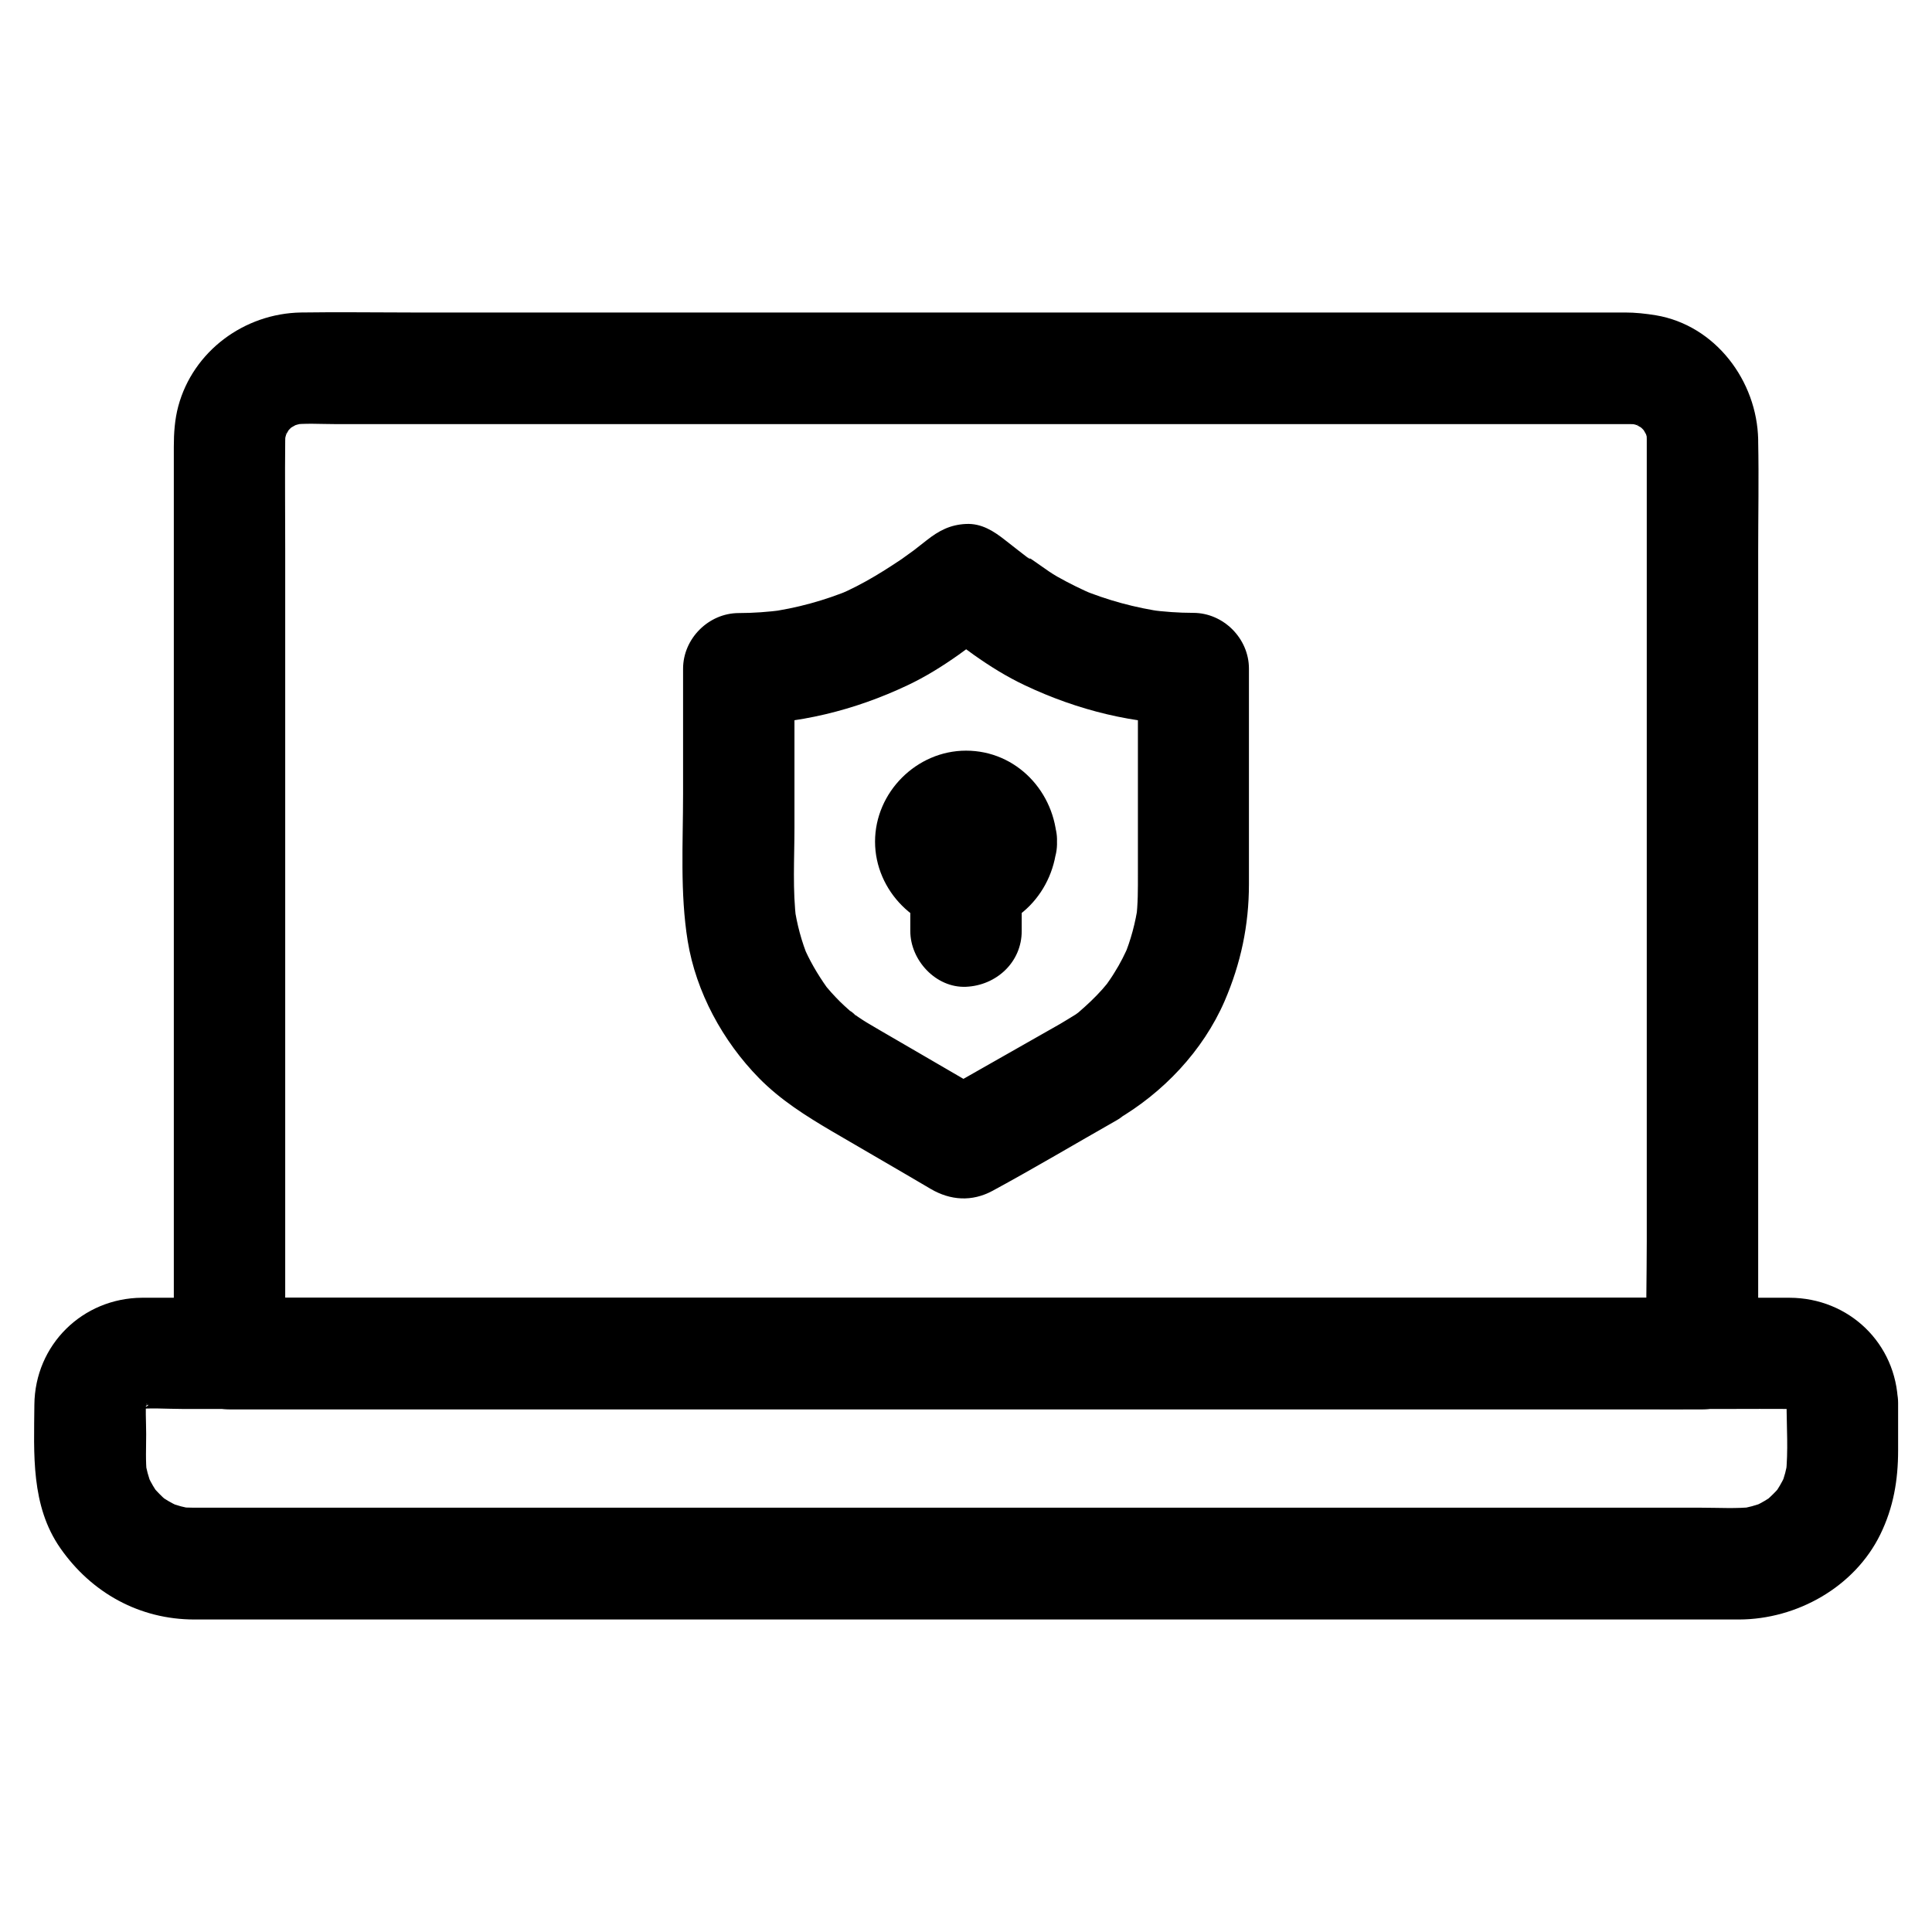
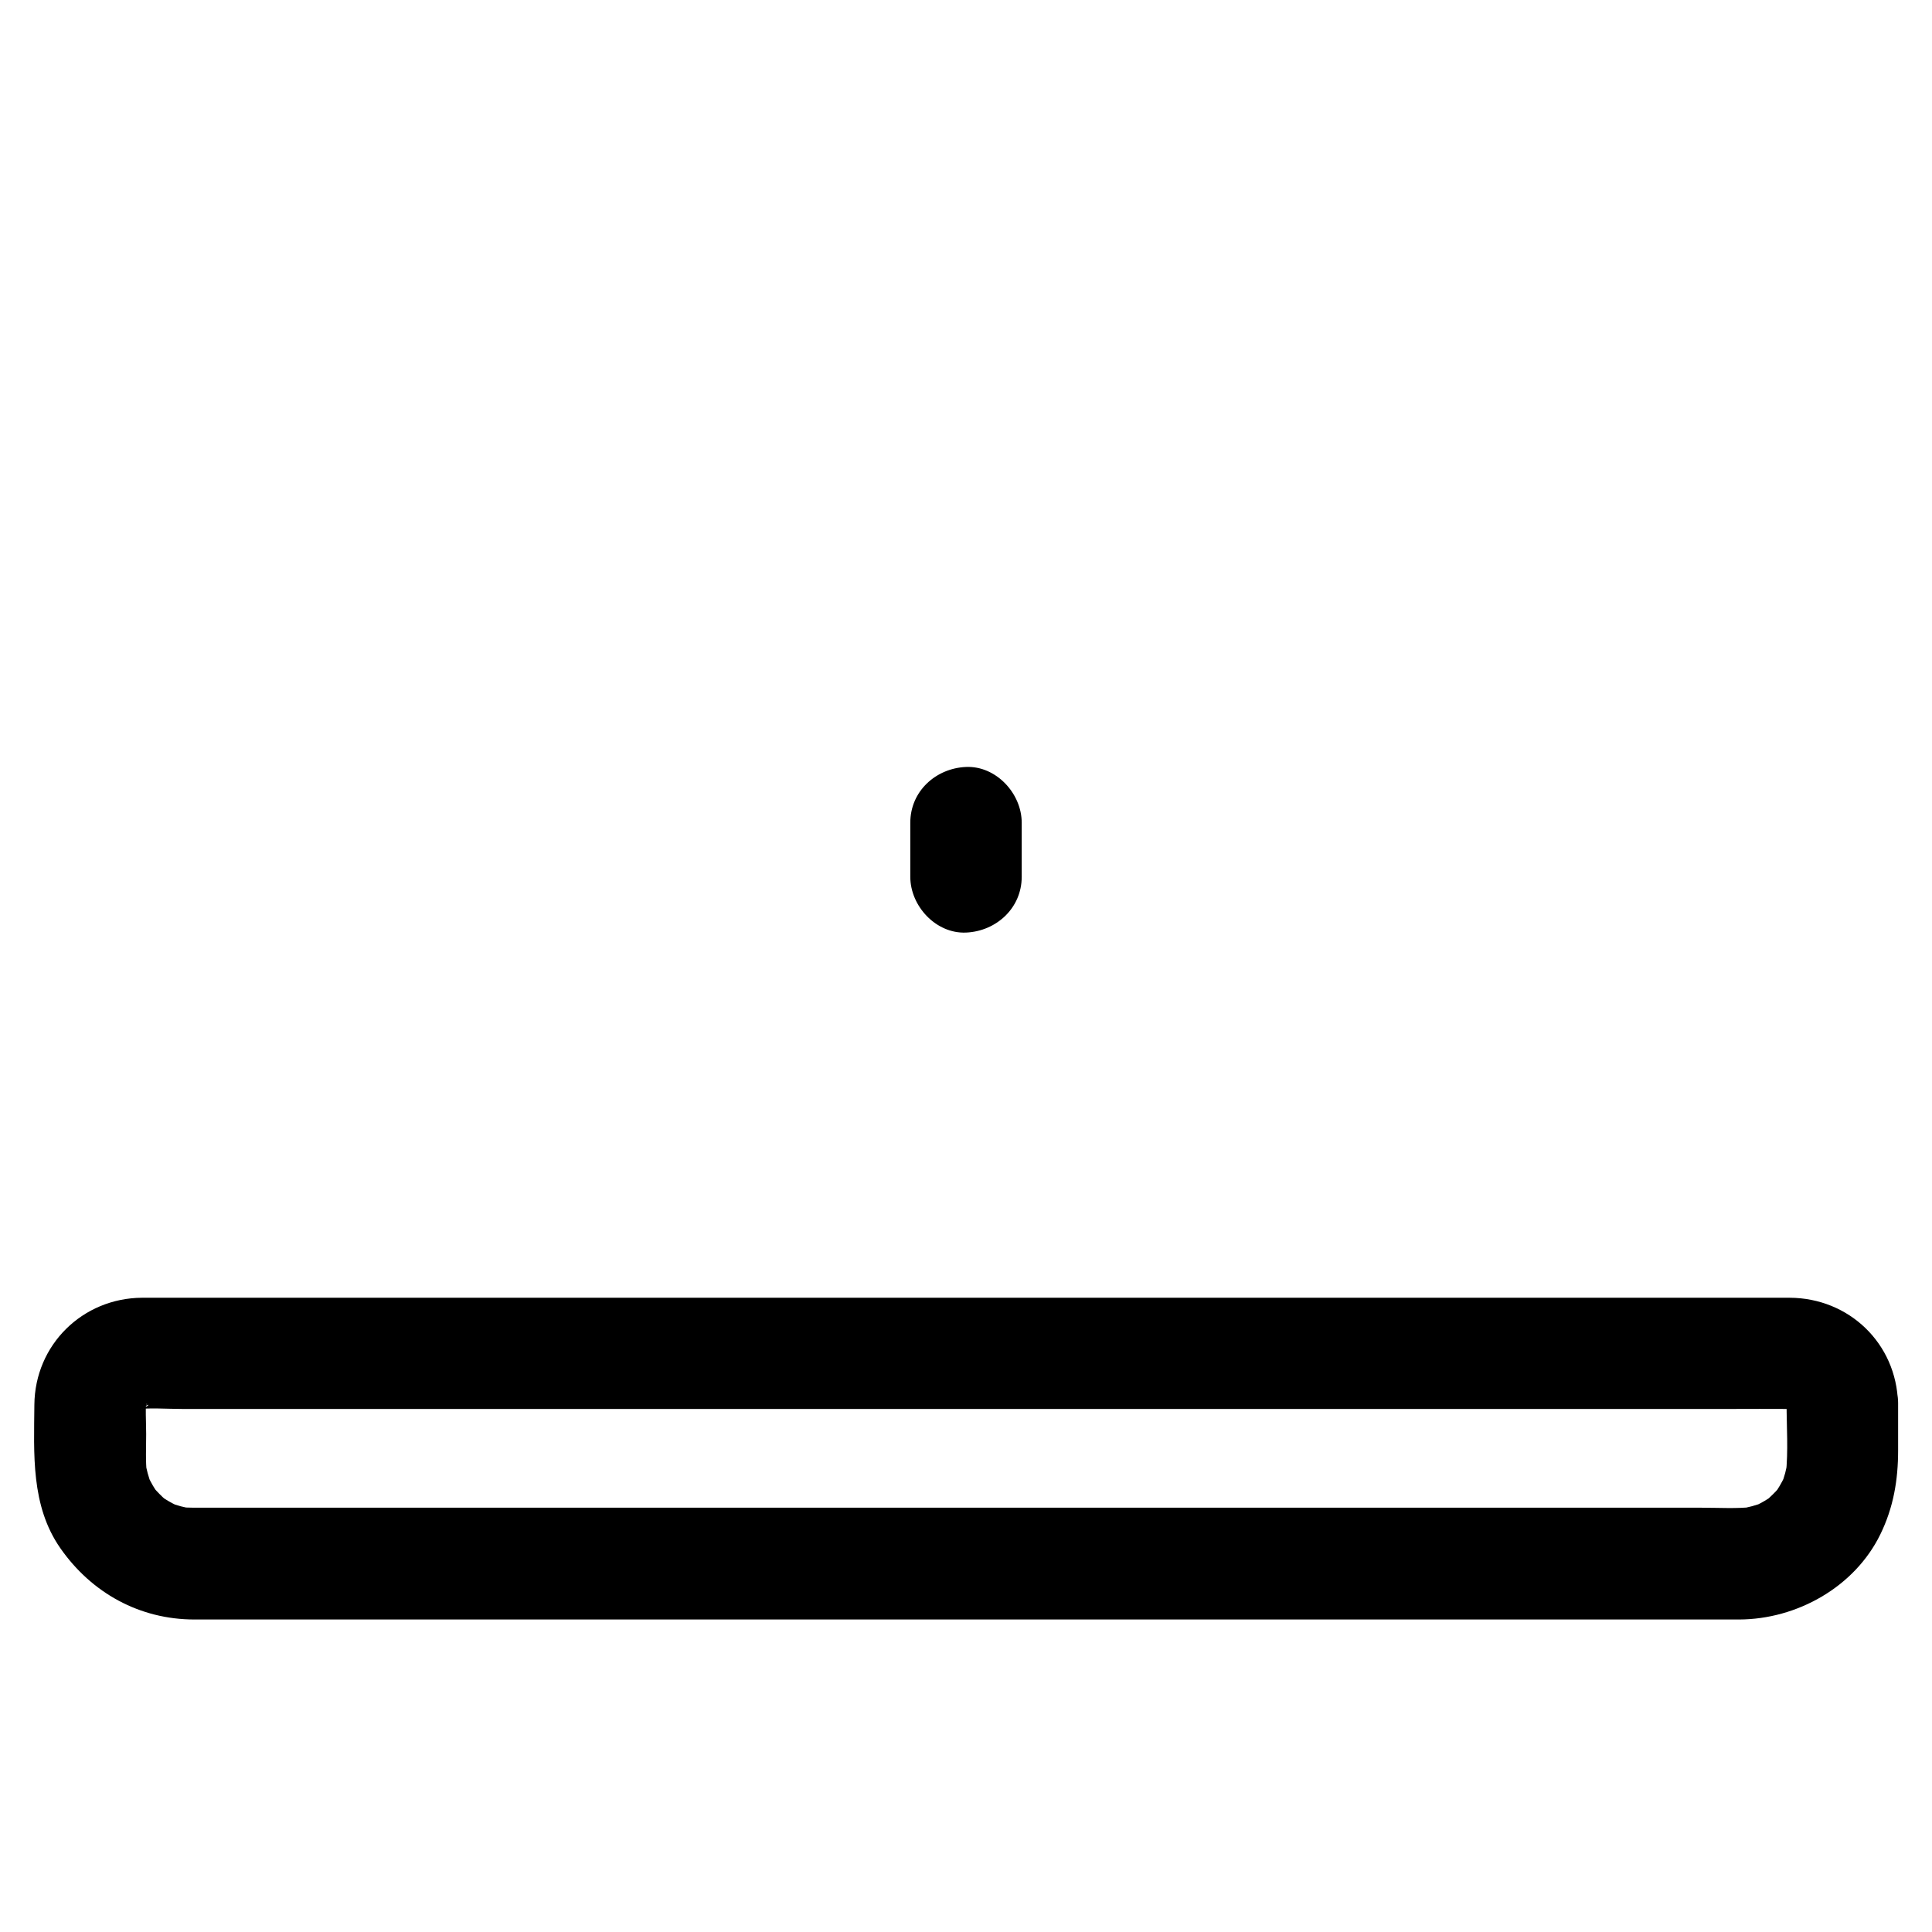
<svg xmlns="http://www.w3.org/2000/svg" fill="#000000" width="800px" height="800px" version="1.1" viewBox="144 144 512 512">
  <g>
-     <path d="m580.41 260.52v24.156 57.762 70.062 60.367c0 9.789-0.297 19.633 0 29.371v0.441c4.922-4.922 9.84-9.84 14.762-14.762h-10.48-28.34-42.117-51.117-56.234-56.531-52.938-44.574-32.176c-5.066 0-10.137-0.098-15.203 0h-0.641c4.922 4.922 9.84 9.84 14.762 14.762v-24.305-58.301-70.309-60.418c0-9.496-0.098-19.039 0-28.535 0-0.984 0.051-1.969 0.195-2.953-0.195 1.328-0.344 2.609-0.543 3.938 0.246-1.523 0.641-2.953 1.18-4.379-0.492 1.18-0.984 2.363-1.477 3.543 0.441-1.082 1.031-2.066 1.625-3.102 1.328-2.363-0.887 1.328-0.984 1.18-0.051-0.051 1.23-1.328 1.277-1.426 0.395-0.395 0.789-0.688 1.18-1.082 1.18-1.18-3.148 2.117-1.23 0.984 1.133-0.641 2.164-1.277 3.394-1.77-1.18 0.492-2.363 0.984-3.543 1.477 1.426-0.543 2.856-0.934 4.379-1.18-1.328 0.195-2.609 0.344-3.938 0.543 3.789-0.492 7.773-0.195 11.609-0.195h25.438 37.934 46.641 50.973 51.66 47.922 40.395 28.98 13.285c1.031 0 2.066 0.051 3.102 0.195-1.328-0.195-2.609-0.344-3.938-0.543 1.523 0.246 2.953 0.641 4.379 1.18-1.18-0.492-2.363-0.984-3.543-1.477 1.082 0.441 2.066 1.031 3.102 1.625 2.363 1.328-1.328-0.887-1.18-0.984 0.051-0.051 1.328 1.23 1.426 1.277 0.395 0.395 0.688 0.789 1.082 1.18 1.18 1.18-2.117-3.148-0.984-1.23 0.641 1.133 1.277 2.164 1.77 3.394-0.492-1.18-0.984-2.363-1.477-3.543 0.543 1.426 0.934 2.856 1.18 4.379-0.195-1.328-0.344-2.609-0.543-3.938 0.055 0.793 0.102 1.68 0.102 2.613 0.148 7.723 6.691 15.105 14.762 14.762 7.871-0.344 14.906-6.496 14.762-14.762-0.297-15.547-11.316-30.309-27.109-32.965-2.754-0.441-5.41-0.738-8.168-0.738h-13.922-60.859-86.395-89.645-70.801c-9.742 0-19.531-0.148-29.273 0-15.008 0.246-28.586 10.234-32.52 24.848-0.934 3.492-1.18 7.086-1.18 10.727v18.547 76.016 88.707 54.465 2.609c0 7.969 6.742 14.762 14.762 14.762h10.48 28.34 42.117 51.117 56.234 56.531 52.938 44.574 32.176c5.066 0 10.137 0.051 15.203 0h0.641c7.969 0 14.762-6.742 14.762-14.762v-24.156-57.762-70.062-60.367c0-9.789 0.195-19.582 0-29.371v-0.441c0-7.723-6.789-15.105-14.762-14.762-7.977 0.293-14.766 6.441-14.766 14.707z" />
    <path d="m617.46 515.86c0 6.25 0.492 12.695-0.195 18.895 0.195-1.328 0.344-2.609 0.543-3.938-0.344 2.41-0.934 4.723-1.871 6.988 0.492-1.18 0.984-2.363 1.477-3.543-0.688 1.574-1.477 3.102-2.41 4.527-1.969 3 2.016-2.215 0.395-0.441-0.492 0.543-0.984 1.133-1.523 1.625-0.543 0.543-1.082 1.031-1.625 1.523-1.77 1.625 3.394-2.363 0.441-0.395-1.426 0.934-2.953 1.723-4.527 2.41 1.18-0.492 2.363-0.984 3.543-1.477-2.262 0.887-4.574 1.523-6.988 1.871 1.328-0.195 2.609-0.344 3.938-0.543-4.477 0.492-9.152 0.195-13.676 0.195h-29.57-44.379-54.168-59.383-59.977-56.09-47.035-33.555-15.398c-1.277 0-2.609-0.051-3.887-0.195 1.328 0.195 2.609 0.344 3.938 0.543-2.41-0.344-4.723-0.934-6.988-1.871 1.18 0.492 2.363 0.984 3.543 1.477-1.574-0.688-3.102-1.477-4.527-2.41-3-1.969 2.215 2.016 0.441 0.395-0.543-0.492-1.133-0.984-1.625-1.523-0.543-0.543-1.031-1.082-1.523-1.625-1.625-1.77 2.363 3.394 0.395 0.441-0.934-1.426-1.723-2.953-2.41-4.527 0.492 1.18 0.984 2.363 1.477 3.543-0.887-2.262-1.523-4.574-1.871-6.988 0.195 1.328 0.344 2.609 0.543 3.938-0.395-3.543-0.195-7.133-0.195-10.676 0-3.394-0.297-6.887 0.148-10.234-0.195 1.328-0.344 2.609-0.543 3.938 0.195-1.082 0.492-2.117 0.887-3.148-0.492 1.18-0.984 2.363-1.477 3.543 0.098-0.195 1.082-2.312 1.23-2.262s-2.953 3.297-0.688 1.031c1.379-1.379 1.574-0.395-1.031 0.688 0.738-0.297 1.477-0.887 2.262-1.23-1.18 0.492-2.363 0.984-3.543 1.477 1.031-0.395 2.016-0.688 3.148-0.887-1.328 0.195-2.609 0.344-3.938 0.543 4.328-0.543 8.953-0.148 13.285-0.148h31.734 47.184 57.711 63.27 63.863 59.531 50.234 35.965c5.559 0 11.168-0.051 16.727 0 0.887 0 1.723 0.051 2.609 0.148-1.328-0.195-2.609-0.344-3.938-0.543 1.082 0.195 2.117 0.492 3.148 0.887-1.18-0.492-2.363-0.984-3.543-1.477 0.195 0.098 2.312 1.082 2.262 1.23-0.051 0.148-3.297-2.953-1.031-0.688 1.379 1.379 0.395 1.574-0.688-1.031 0.297 0.738 0.887 1.477 1.23 2.262-0.492-1.18-0.984-2.363-1.477-3.543 0.395 1.031 0.688 2.016 0.887 3.148-0.195-1.328-0.344-2.609-0.543-3.938-0.254 0.688-0.203 1.328-0.152 2.016 0.195 7.723 6.641 15.105 14.762 14.762 7.824-0.344 14.957-6.496 14.762-14.762-0.395-15.844-12.988-27.898-28.734-27.945h-6.742-31.391-50.035-62.68-68.34-68.734-62.141-49.543-30.75-6.25c-15.793 0.098-28.387 12.496-28.535 28.34-0.098 12.988-0.984 26.766 6.887 38.031 8.266 11.855 21.008 18.895 35.523 18.895h19.777 42.754 58.891 67.453 69.027 63.715 50.676 31.191 5.902c15.254-0.051 30.555-8.562 37.391-22.535 3.492-7.133 4.723-14.414 4.723-22.289v-12.547c0-7.723-6.789-15.105-14.762-14.762-8.059 0.398-14.797 6.547-14.797 14.812z" />
-     <path d="m424.94 415.35c-11.07 6.297-22.09 12.547-33.16 18.844h14.906c-6.199-3.59-12.398-7.231-18.598-10.824-3.641-2.117-7.281-4.231-10.922-6.348-0.836-0.492-1.672-0.984-2.508-1.477-0.688-0.395-1.328-0.789-2.016-1.23-0.836-0.543-1.625-1.082-2.461-1.672-0.297-0.195-0.934-0.836-1.18-0.887 0.59 0.098 2.953 2.363 0.984 0.738-1.574-1.328-3.102-2.707-4.527-4.231-0.738-0.789-1.477-1.574-2.164-2.41-0.297-0.344-0.59-0.738-0.934-1.133-1.133-1.328 2.164 2.953 0.789 0.984-2.508-3.543-4.676-7.231-6.348-11.219 0.492 1.18 0.984 2.363 1.477 3.543-1.871-4.477-3.102-9.152-3.789-13.922 0.195 1.328 0.344 2.609 0.543 3.938-1.031-8.117-0.492-16.531-0.492-24.699v-34.094-8.02c-4.922 4.922-9.84 9.84-14.762 14.762 15.547 0 30.699-3.738 44.723-10.383 9.594-4.527 17.711-11.07 25.977-17.562h-20.859c8.266 6.496 16.383 13.039 25.977 17.562 14.023 6.641 29.125 10.383 44.723 10.383-4.922-4.922-9.84-9.84-14.762-14.762v54.219c0 4.082 0.051 8.168-0.492 12.203 0.195-1.328 0.344-2.609 0.543-3.938-0.688 4.773-1.918 9.445-3.789 13.922 0.492-1.18 0.984-2.363 1.477-3.543-1.133 2.656-2.41 5.215-3.938 7.625-0.738 1.23-1.574 2.41-2.41 3.59-1.625 2.262 2.363-2.856 0.543-0.738-0.441 0.543-0.934 1.082-1.379 1.625-1.918 2.164-4.035 4.133-6.25 6.051-1.918 1.672 2.902-2.066 0.688-0.492-0.492 0.344-0.984 0.738-1.477 1.082-1.375 0.84-2.703 1.676-4.133 2.512-6.691 3.836-9.594 13.531-5.312 20.172 4.328 6.742 13.039 9.445 20.172 5.312 12.398-7.184 22.977-18.301 28.734-31.539 4.281-9.938 6.445-20.074 6.445-30.945v-42.656-14.516c0-7.969-6.742-14.762-14.762-14.762-3.887 0-7.773-0.297-11.609-0.789 1.328 0.195 2.609 0.344 3.938 0.543-7.676-1.082-15.105-3.102-22.238-6.051 1.18 0.492 2.363 0.984 3.543 1.477-3.297-1.426-6.496-3-9.645-4.773-3.102-1.77-5.902-4.184-9.004-5.953 2.707 1.574 1.918 1.477 0.984 0.789-0.789-0.59-1.574-1.23-2.363-1.82-1.133-0.887-2.262-1.77-3.394-2.656-3.051-2.41-6.297-4.527-10.43-4.328-4.184 0.195-7.184 1.77-10.43 4.328-1.133 0.887-2.262 1.77-3.394 2.656-0.887 0.688-5.363 3.789-1.379 1.082-6.004 4.082-11.906 7.871-18.648 10.727 1.18-0.492 2.363-0.984 3.543-1.477-7.133 2.953-14.562 5.019-22.238 6.051 1.328-0.195 2.609-0.344 3.938-0.543-3.836 0.492-7.723 0.789-11.609 0.789-7.969 0-14.762 6.742-14.762 14.762v33.16c0 12.941-0.836 26.223 1.23 39.016 2.215 13.531 9.297 26.52 18.895 36.309 5.707 5.805 12.449 10.035 19.387 14.121 6.445 3.738 12.891 7.527 19.336 11.266 2.262 1.328 4.527 2.656 6.789 3.984 5.215 3.051 10.922 3.445 16.383 0.492 11.07-6.004 21.895-12.449 32.816-18.648 6.742-3.836 9.594-13.531 5.312-20.172-4.383-6.93-13.043-9.488-20.227-5.406z" />
-     <path d="m394.59 367.04c0 0.441-0.051 0.887-0.098 1.328 0.195-1.328 0.344-2.609 0.543-3.938-0.148 0.836-0.395 1.672-0.688 2.461 0.492-1.18 0.984-2.363 1.477-3.543-0.195 0.395-0.395 0.738-0.59 1.133-0.984 1.969 2.117-2.363 0.934-1.277-0.934 0.836 2.754-1.477 1.523-1.133-0.395 0.098-0.984 0.59-1.379 0.738 1.18-0.492 2.363-0.984 3.543-1.477-0.789 0.344-1.574 0.543-2.461 0.688 1.328-0.195 2.609-0.344 3.938-0.543-0.887 0.098-1.723 0.098-2.656 0 1.328 0.195 2.609 0.344 3.938 0.543-0.836-0.148-1.672-0.395-2.461-0.688 1.18 0.492 2.363 0.984 3.543 1.477-0.395-0.195-0.738-0.395-1.133-0.59-1.969-0.984 2.363 2.117 1.277 0.934-0.836-0.934 1.477 2.754 1.133 1.523-0.098-0.395-0.59-0.984-0.738-1.379 0.492 1.18 0.984 2.363 1.477 3.543-0.344-0.789-0.543-1.574-0.688-2.461 0.195 1.328 0.344 2.609 0.543 3.938-0.098-0.887-0.098-1.723 0-2.656-0.195 1.328-0.344 2.609-0.543 3.938 0.148-0.836 0.395-1.672 0.688-2.461-0.492 1.18-0.984 2.363-1.477 3.543 0.195-0.395 0.395-0.738 0.59-1.133 0.984-1.969-2.117 2.363-0.934 1.277 0.934-0.836-2.754 1.477-1.523 1.133 0.395-0.098 0.984-0.59 1.379-0.738-1.18 0.492-2.363 0.984-3.543 1.477 0.789-0.344 1.574-0.543 2.461-0.688-1.328 0.195-2.609 0.344-3.938 0.543 0.887-0.098 1.723-0.098 2.656 0-1.328-0.195-2.609-0.344-3.938-0.543 0.836 0.148 1.672 0.395 2.461 0.688-1.18-0.492-2.363-0.984-3.543-1.477 0.395 0.195 0.738 0.395 1.133 0.59 1.969 0.984-2.363-2.117-1.277-0.934 0.836 0.934-1.477-2.754-1.133-1.523 0.098 0.395 0.59 0.984 0.738 1.379-0.492-1.18-0.984-2.363-1.477-3.543 0.344 0.789 0.543 1.574 0.688 2.461-0.195-1.328-0.344-2.609-0.543-3.938 0.051 0.441 0.098 0.883 0.098 1.328 0.297 7.723 6.594 15.105 14.762 14.762 7.773-0.344 15.055-6.496 14.762-14.762-0.441-13.086-10.676-24.109-24.109-24.109-13.086 0-24.109 11.02-24.109 24.109 0 13.039 11.02 24.156 24.109 24.109 13.43-0.051 23.617-10.973 24.109-24.109 0.297-7.723-6.988-15.105-14.762-14.762-8.219 0.344-14.465 6.445-14.762 14.762z" />
-     <path d="m385.24 376.38v14.367c0 7.723 6.789 15.105 14.762 14.762 8.02-0.344 14.762-6.496 14.762-14.762v-14.367c0-7.723-6.789-15.105-14.762-14.762-8.02 0.348-14.762 6.445-14.762 14.762z" />
+     <path d="m385.24 376.38c0 7.723 6.789 15.105 14.762 14.762 8.02-0.344 14.762-6.496 14.762-14.762v-14.367c0-7.723-6.789-15.105-14.762-14.762-8.02 0.348-14.762 6.445-14.762 14.762z" />
  </g>
</svg>